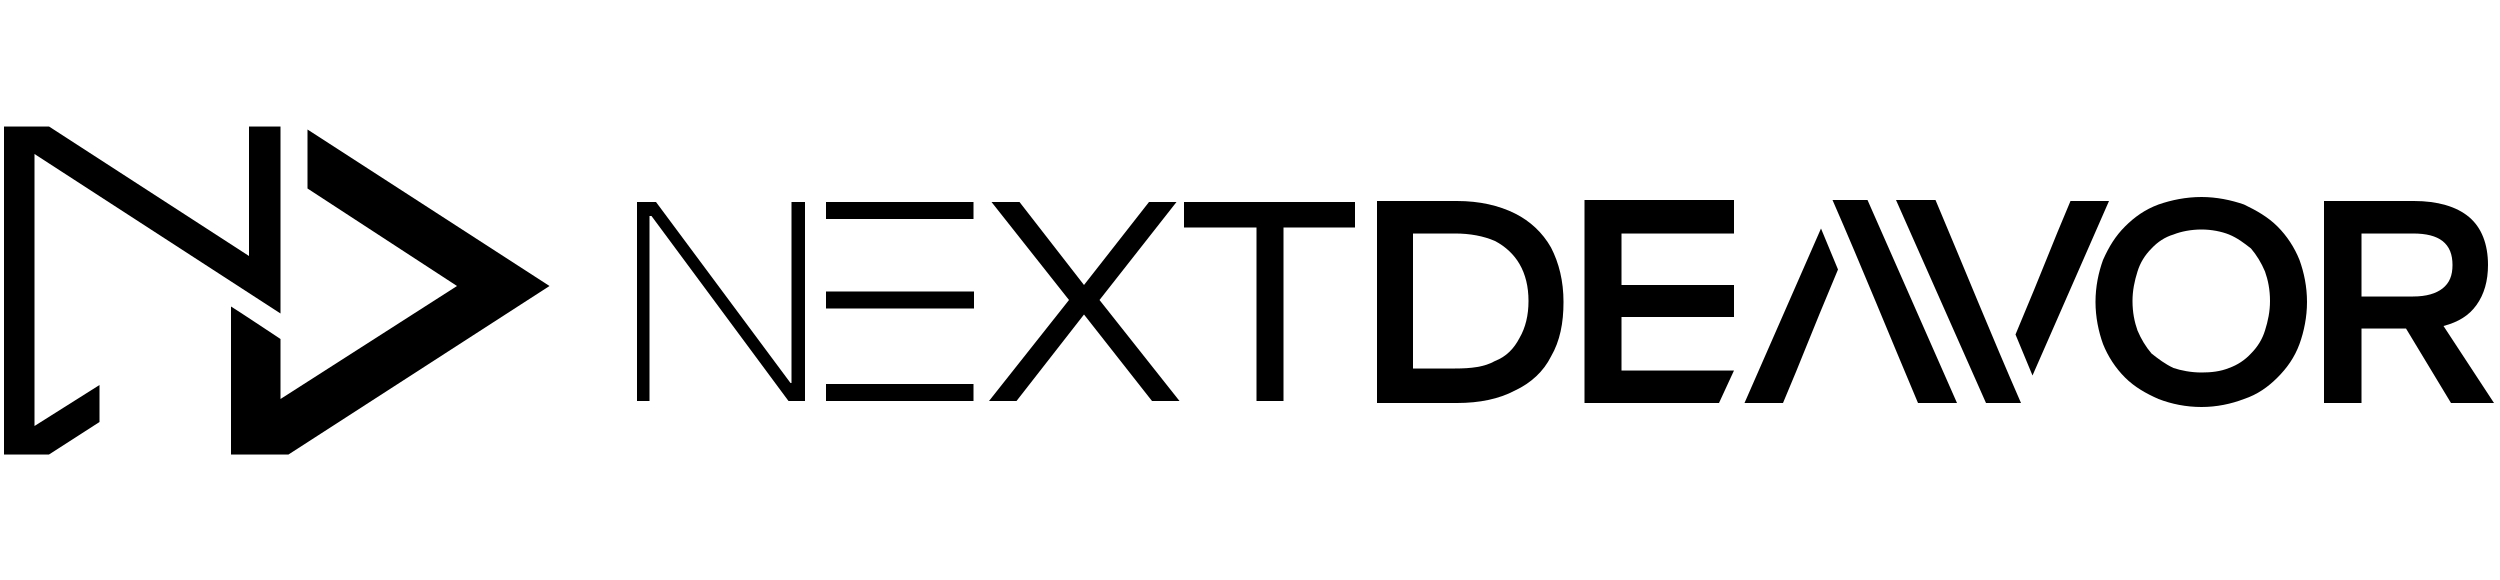
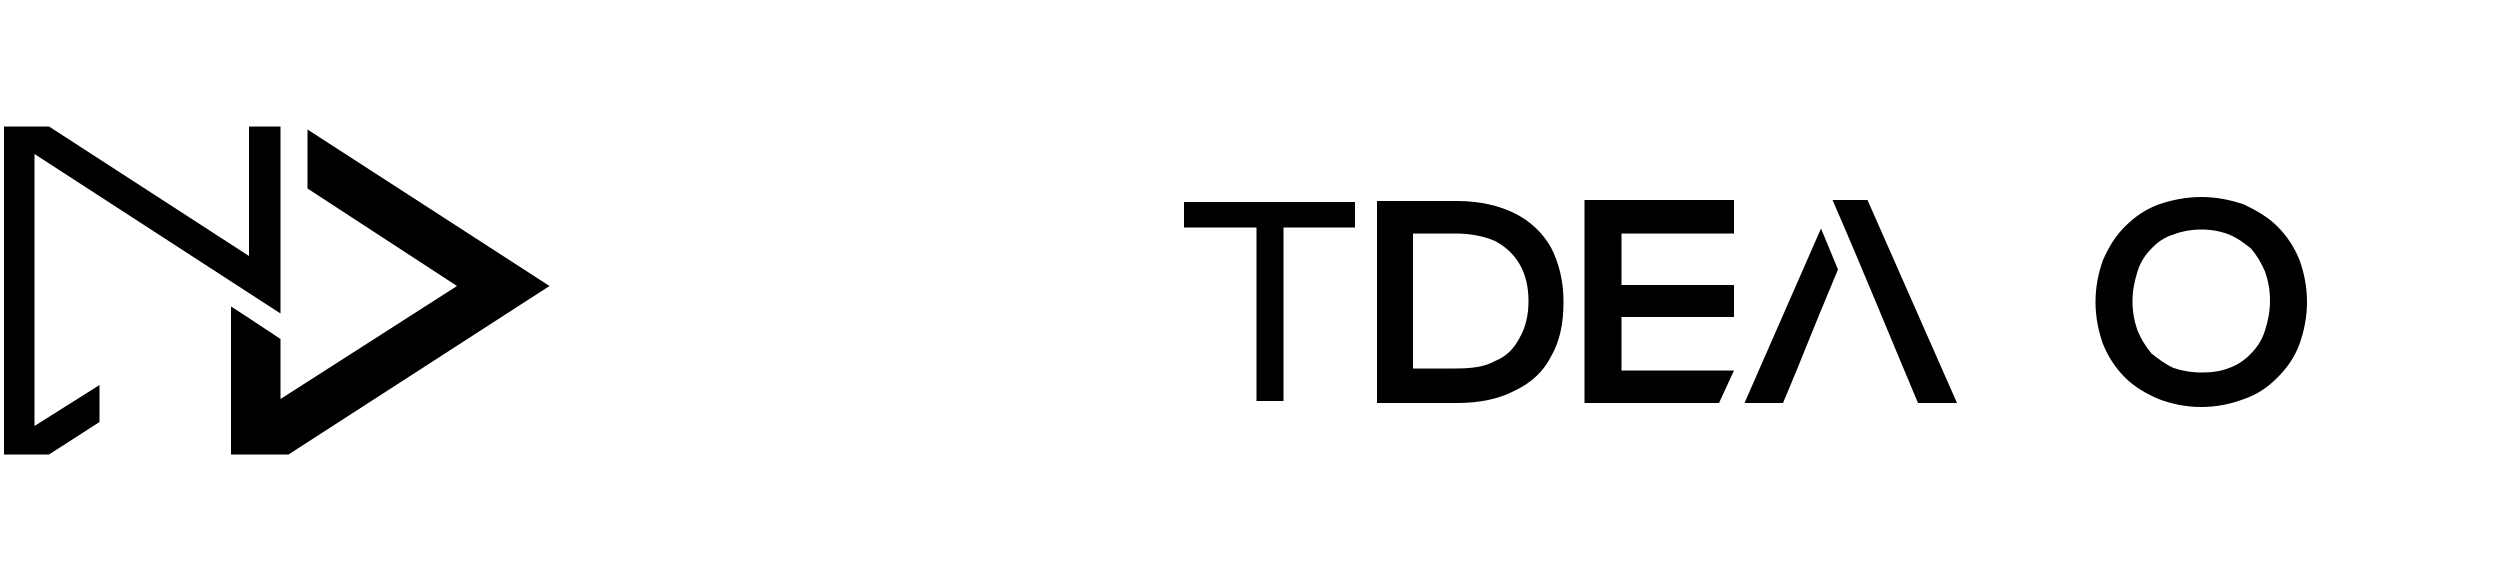
<svg xmlns="http://www.w3.org/2000/svg" version="1.2" viewBox="0 0 500 116" width="500" height="116">
  <defs>
    <clipPath clipPathUnits="userSpaceOnUse" id="cp1">
      <path d="m499.16 25.31v65.59h-498.32v-65.59z" />
    </clipPath>
  </defs>
  <style />
  <g clip-path="url(#cp1)">
    <path fill-rule="evenodd" d="m46.2 61.3c3.3 2.1 6.7 4.4 9.9 6.5v12l35.3-22.6-29.9-19.5v-11.8l48.4 31.3-52.2 33.7h-11.5c0-9 0-20.6 0-29.6z" />
    <path fill-rule="evenodd" d="m9.8 25.3h-9c0 21.2 0 44.2 0 65.6h9l10.1-6.5v-7.4l-13 8.2v-3.4c0-15.3 0-32.3 0-47.5v-3.5l49.2 31.9c0-11.6 0-25.8 0-37.4h-6.3v25.9z" />
-     <path fill-rule="evenodd" d="m161 80.2v-39.8h-2.7v36.2h-0.2l-26.9-36.2h-3.8v39.8h2.5v-37h0.4l27.4 37z" />
-     <path fill-rule="evenodd" d="m165.2 43.8h29.5v-3.4h-29.5zm0 33v3.4h29.5v-3.4zm0-18.5v3.4h29.6v-3.4z" />
-     <path fill-rule="evenodd" d="m216.8 62.9l-13.5 17.3h-5.5l16-20.2-15.5-19.6h5.6l12.9 16.6 13-16.6h5.5l-15.4 19.6 16 20.2h-5.5z" />
    <path fill-rule="evenodd" d="m251.3 45.5h-14.5v-5.1h34.2v5.1h-14.3v34.7h-5.4z" />
    <path d="m275.4 40v40.6h16c4.5 0 8.4-0.8 11.6-2.5 3.2-1.5 5.7-3.8 7.2-6.8 1.8-3.1 2.5-6.7 2.5-10.9 0-4.2-0.9-7.8-2.5-10.9-1.7-3-4.2-5.3-7.2-6.8-3.2-1.6-7.1-2.5-11.6-2.5h-16zm7.2 34.1v-27.4h8.4c3 0 5.7 0.5 8 1.5 2.1 1.1 3.8 2.7 4.9 4.6q1.8 3.1 1.8 7.4 0 4.3-1.8 7.4c-1.1 2.1-2.6 3.7-4.9 4.6-2.1 1.2-4.8 1.5-8 1.5h-8.4z" />
    <path d="m324.3 57v-10.3h22.5v-6.7h-29.9v40.6h26.9l3-6.5h-22.5v-10.7h22.5v-6.4z" />
    <path d="m440.3 39.4c-3.1 0-6 0.6-8.6 1.5-2.7 1-4.8 2.5-6.7 4.4-1.9 1.9-3.2 4-4.4 6.7-0.9 2.5-1.5 5.3-1.5 8.4 0 3 0.6 5.9 1.5 8.4 1 2.5 2.5 4.8 4.4 6.7 1.9 1.9 4.2 3.2 6.7 4.3 2.6 1 5.5 1.6 8.6 1.6 3 0 5.9-0.6 8.5-1.6 2.7-0.9 4.8-2.4 6.7-4.3 1.9-1.9 3.4-4 4.4-6.7 0.9-2.5 1.5-5.4 1.5-8.4 0-3.1-0.6-5.9-1.5-8.4-1-2.5-2.5-4.8-4.4-6.7-1.9-1.9-4.2-3.2-6.7-4.4-2.6-0.9-5.5-1.5-8.5-1.5zm0 6.5c2 0 4 0.4 5.5 1 1.7 0.7 3 1.7 4.4 2.8q1.7 2 2.8 4.6c0.6 1.7 1 3.6 1 5.9 0 2.1-0.4 4-1 5.9q-0.8 2.6-2.8 4.6c-1.2 1.3-2.7 2.3-4.4 2.9-1.7 0.7-3.6 0.9-5.5 0.9-2.1 0-4.1-0.4-5.6-0.9-1.7-0.8-3-1.8-4.4-2.9q-1.7-2-2.8-4.6c-0.6-1.7-1-3.6-1-5.9 0-2.1 0.4-4 1-5.9q0.8-2.6 2.8-4.6c1.2-1.3 2.7-2.3 4.4-2.8 1.5-0.6 3.5-1 5.6-1z" />
-     <path d="m472.3 80.6v-14.9h8.9l9 14.9h8.6l-10.1-15.4c3-0.8 5.1-2.1 6.6-4.2q2.3-3.2 2.3-8c0-4.2-1.3-7.5-3.8-9.6-2.5-2.1-6.3-3.2-11-3.2h-18v40.4zm0-21.3v-12.6h10.3c2.7 0 4.6 0.5 5.9 1.5 1.4 1.1 2 2.7 2 4.8 0 2.1-0.6 3.6-2 4.7-1.3 1-3.2 1.6-5.9 1.6z" />
-     <path d="m387.1 40h-7.9l18 40.6h7c-5.9-13.5-11.4-27.1-17.1-40.6zm19.4 35.1l15.3-34.9h-7.7c-4.2 9.9-4.9 12.2-11 26.7z" />
    <path d="m383.6 80.6h7.8l-17.9-40.6h-7c5.9 13.5 11.4 27.1 17.1 40.6zm-19.4-34.9l-15.3 34.9h7.7c4.2-9.9 4.9-12.2 11-26.7z" />
  </g>
</svg>